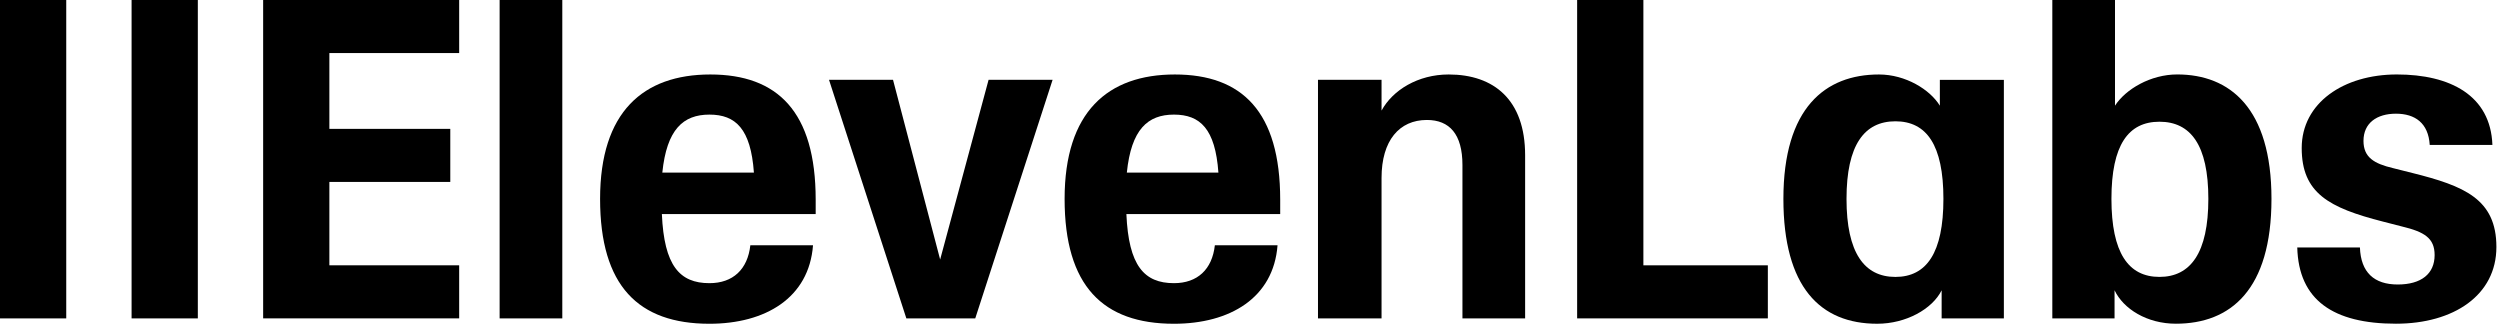
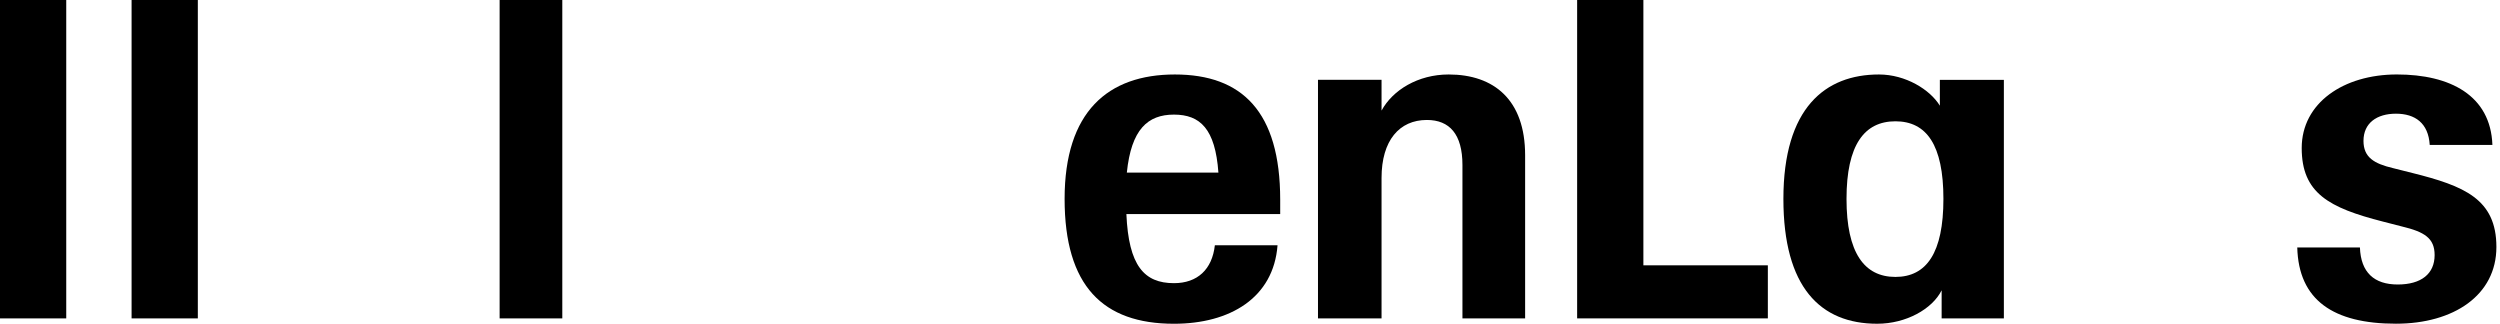
<svg xmlns="http://www.w3.org/2000/svg" fill="none" height="18" viewBox="0 0 139 18" width="139">
  <g fill="#000">
-     <path d="m49.652 4.438h-3.559l4.3 13.264h3.831l4.3-13.264h-3.559l-2.693 9.992z" />
    <path d="m0 0h3.683v17.703h-3.683z" />
    <path d="m7.316 0h3.683v17.703h-3.683z" />
-     <path d="m14.631 0h10.899v2.95h-7.217v4.215h6.723v2.95h-6.723v4.636h7.217v2.95h-10.899z" />
    <path d="m27.779 0h3.485v17.703h-3.485z" />
-     <path d="m33.365 11.058c0-4.835 2.397-6.917 6.129-6.917s5.858 2.058 5.858 6.967v.793h-8.552c.124 2.876.989 3.843 2.645 3.843 1.31 0 2.125-.769 2.274-2.107h3.485c-.222 2.926-2.644 4.364-5.759 4.364-3.954 0-6.08-2.107-6.08-6.942zm8.552-1.463c-.173-2.43-1.013-3.223-2.472-3.223s-2.373.818-2.62 3.223z" />
    <path d="m59.192 11.058c0-4.835 2.397-6.917 6.129-6.917s5.858 2.058 5.858 6.967v.793h-8.552c.124 2.876.989 3.843 2.645 3.843 1.31 0 2.125-.769 2.274-2.107h3.485c-.222 2.926-2.645 4.364-5.759 4.364-3.955 0-6.08-2.107-6.08-6.942zm8.551-1.463c-.173-2.43-1.013-3.223-2.471-3.223s-2.373.818-2.62 3.223z" />
    <path d="m87.689 0h3.683v14.752h6.92v2.95h-10.603z" />
    <path clip-rule="evenodd" d="m99.157 11.058c0-5.058 2.323-6.917 5.313-6.917 1.483 0 2.843.843 3.386 1.736v-1.438h3.559v13.264h-3.46v-1.562c-.519 1.041-1.977 1.859-3.584 1.859-3.163 0-5.214-2.033-5.214-6.942zm6.228-4.314c1.73 0 2.669 1.314 2.669 4.314 0 3-.939 4.339-2.669 4.339s-2.719-1.339-2.719-4.339c0-3.0.989-4.314 2.719-4.314z" fill-rule="evenodd" />
-     <path clip-rule="evenodd" d="m117.569 16.14v1.562h-3.46v-17.703h3.485v5.876c.593-.917 1.977-1.736 3.46-1.736 2.917 0 5.24 1.859 5.24 6.917 0 5.058-2.274 6.942-5.314 6.942-1.606 0-2.916-.818-3.411-1.859zm2.497-9.372c1.73 0 2.718 1.289 2.718 4.289 0 3-.988 4.339-2.718 4.339s-2.67-1.339-2.67-4.339c0-3.0.94-4.289 2.67-4.289z" fill-rule="evenodd" />
    <path d="m127.728 13.76h3.484c.05 1.389.791 2.058 2.101 2.058s2.052-.595 2.052-1.636c0-.942-.569-1.289-1.805-1.587l-1.062-.273c-3.016-.769-4.523-1.587-4.523-4.091 0-2.504 2.323-4.091 5.289-4.091s5.215 1.165 5.314 3.917h-3.485c-.074-1.215-.816-1.736-1.879-1.736-1.062 0-1.804.521-1.804 1.512 0 .917.593 1.264 1.631 1.512l1.088.273c2.867.719 4.671 1.438 4.671 4.116 0 2.678-2.373 4.264-5.586 4.264-3.485 0-5.412-1.314-5.486-4.24z" />
    <path d="m76.814 9.893c0-2.083.989-3.223 2.521-3.223 1.26 0 1.977.793 1.977 2.504v8.529h3.485v-9.074c0-3.074-1.73-4.488-4.251-4.488-1.705 0-3.114.868-3.732 2.008v-1.711h-3.534v13.264h3.534z" />
  </g>
</svg>